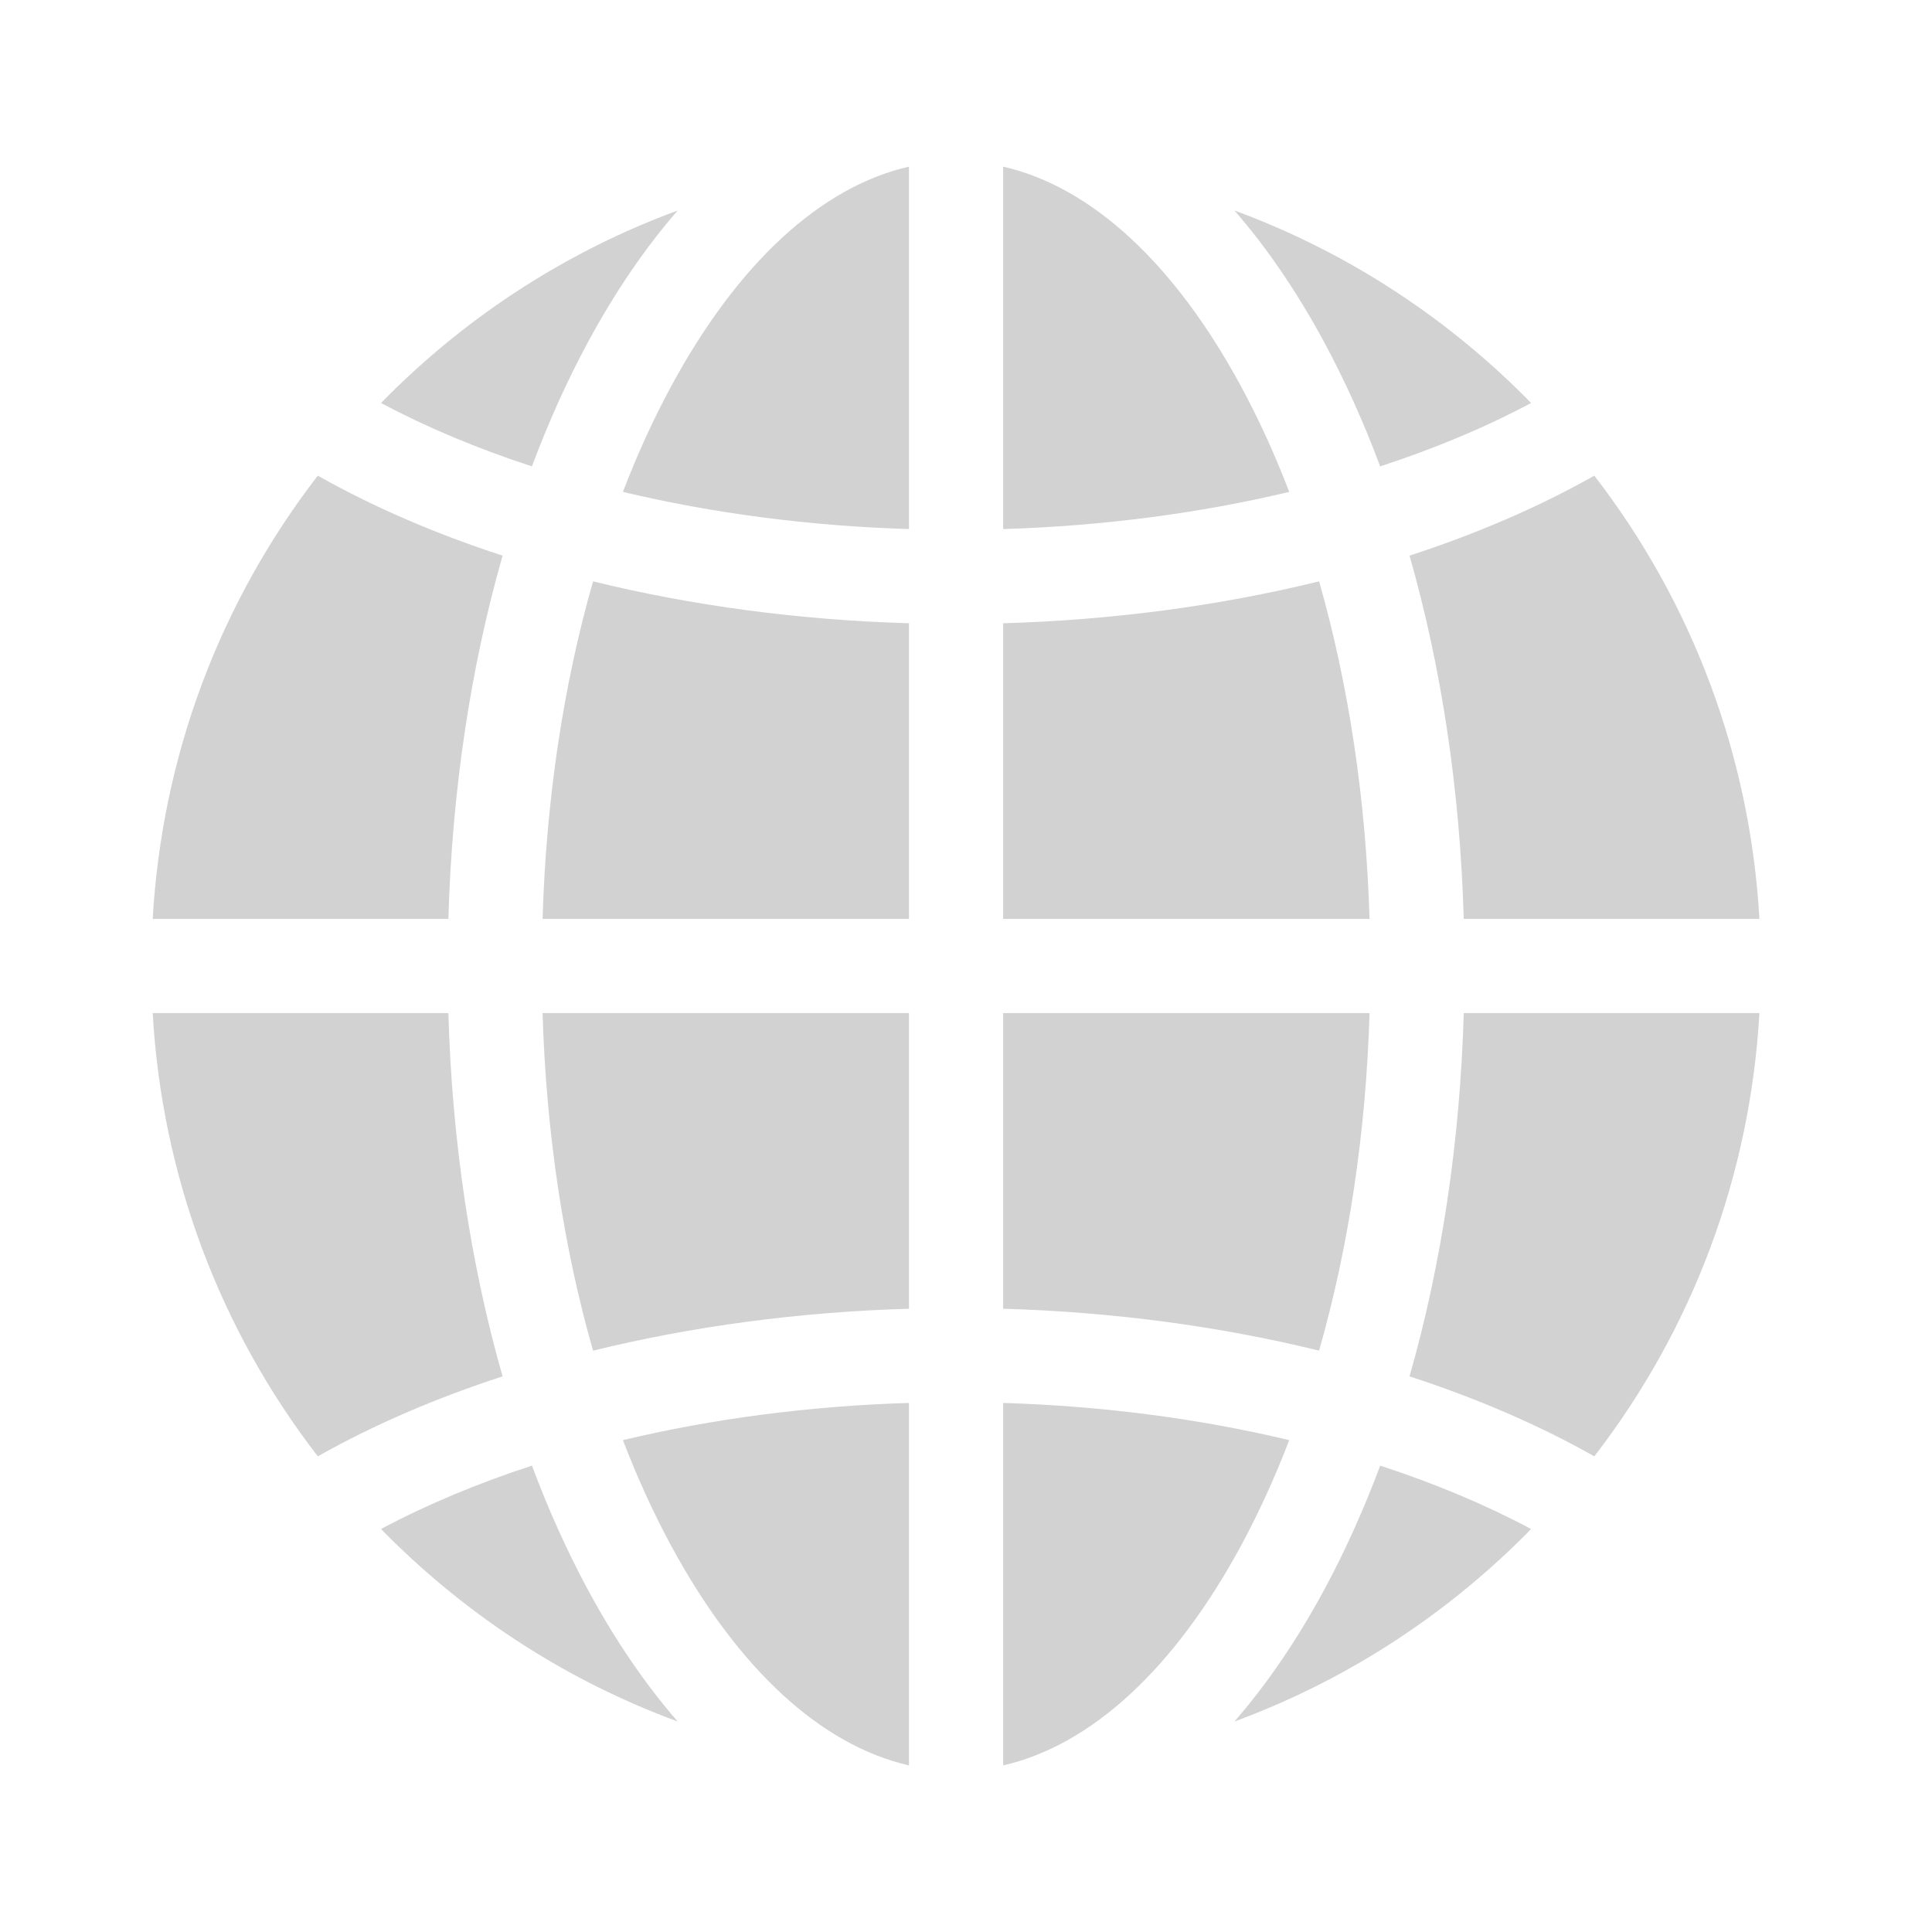
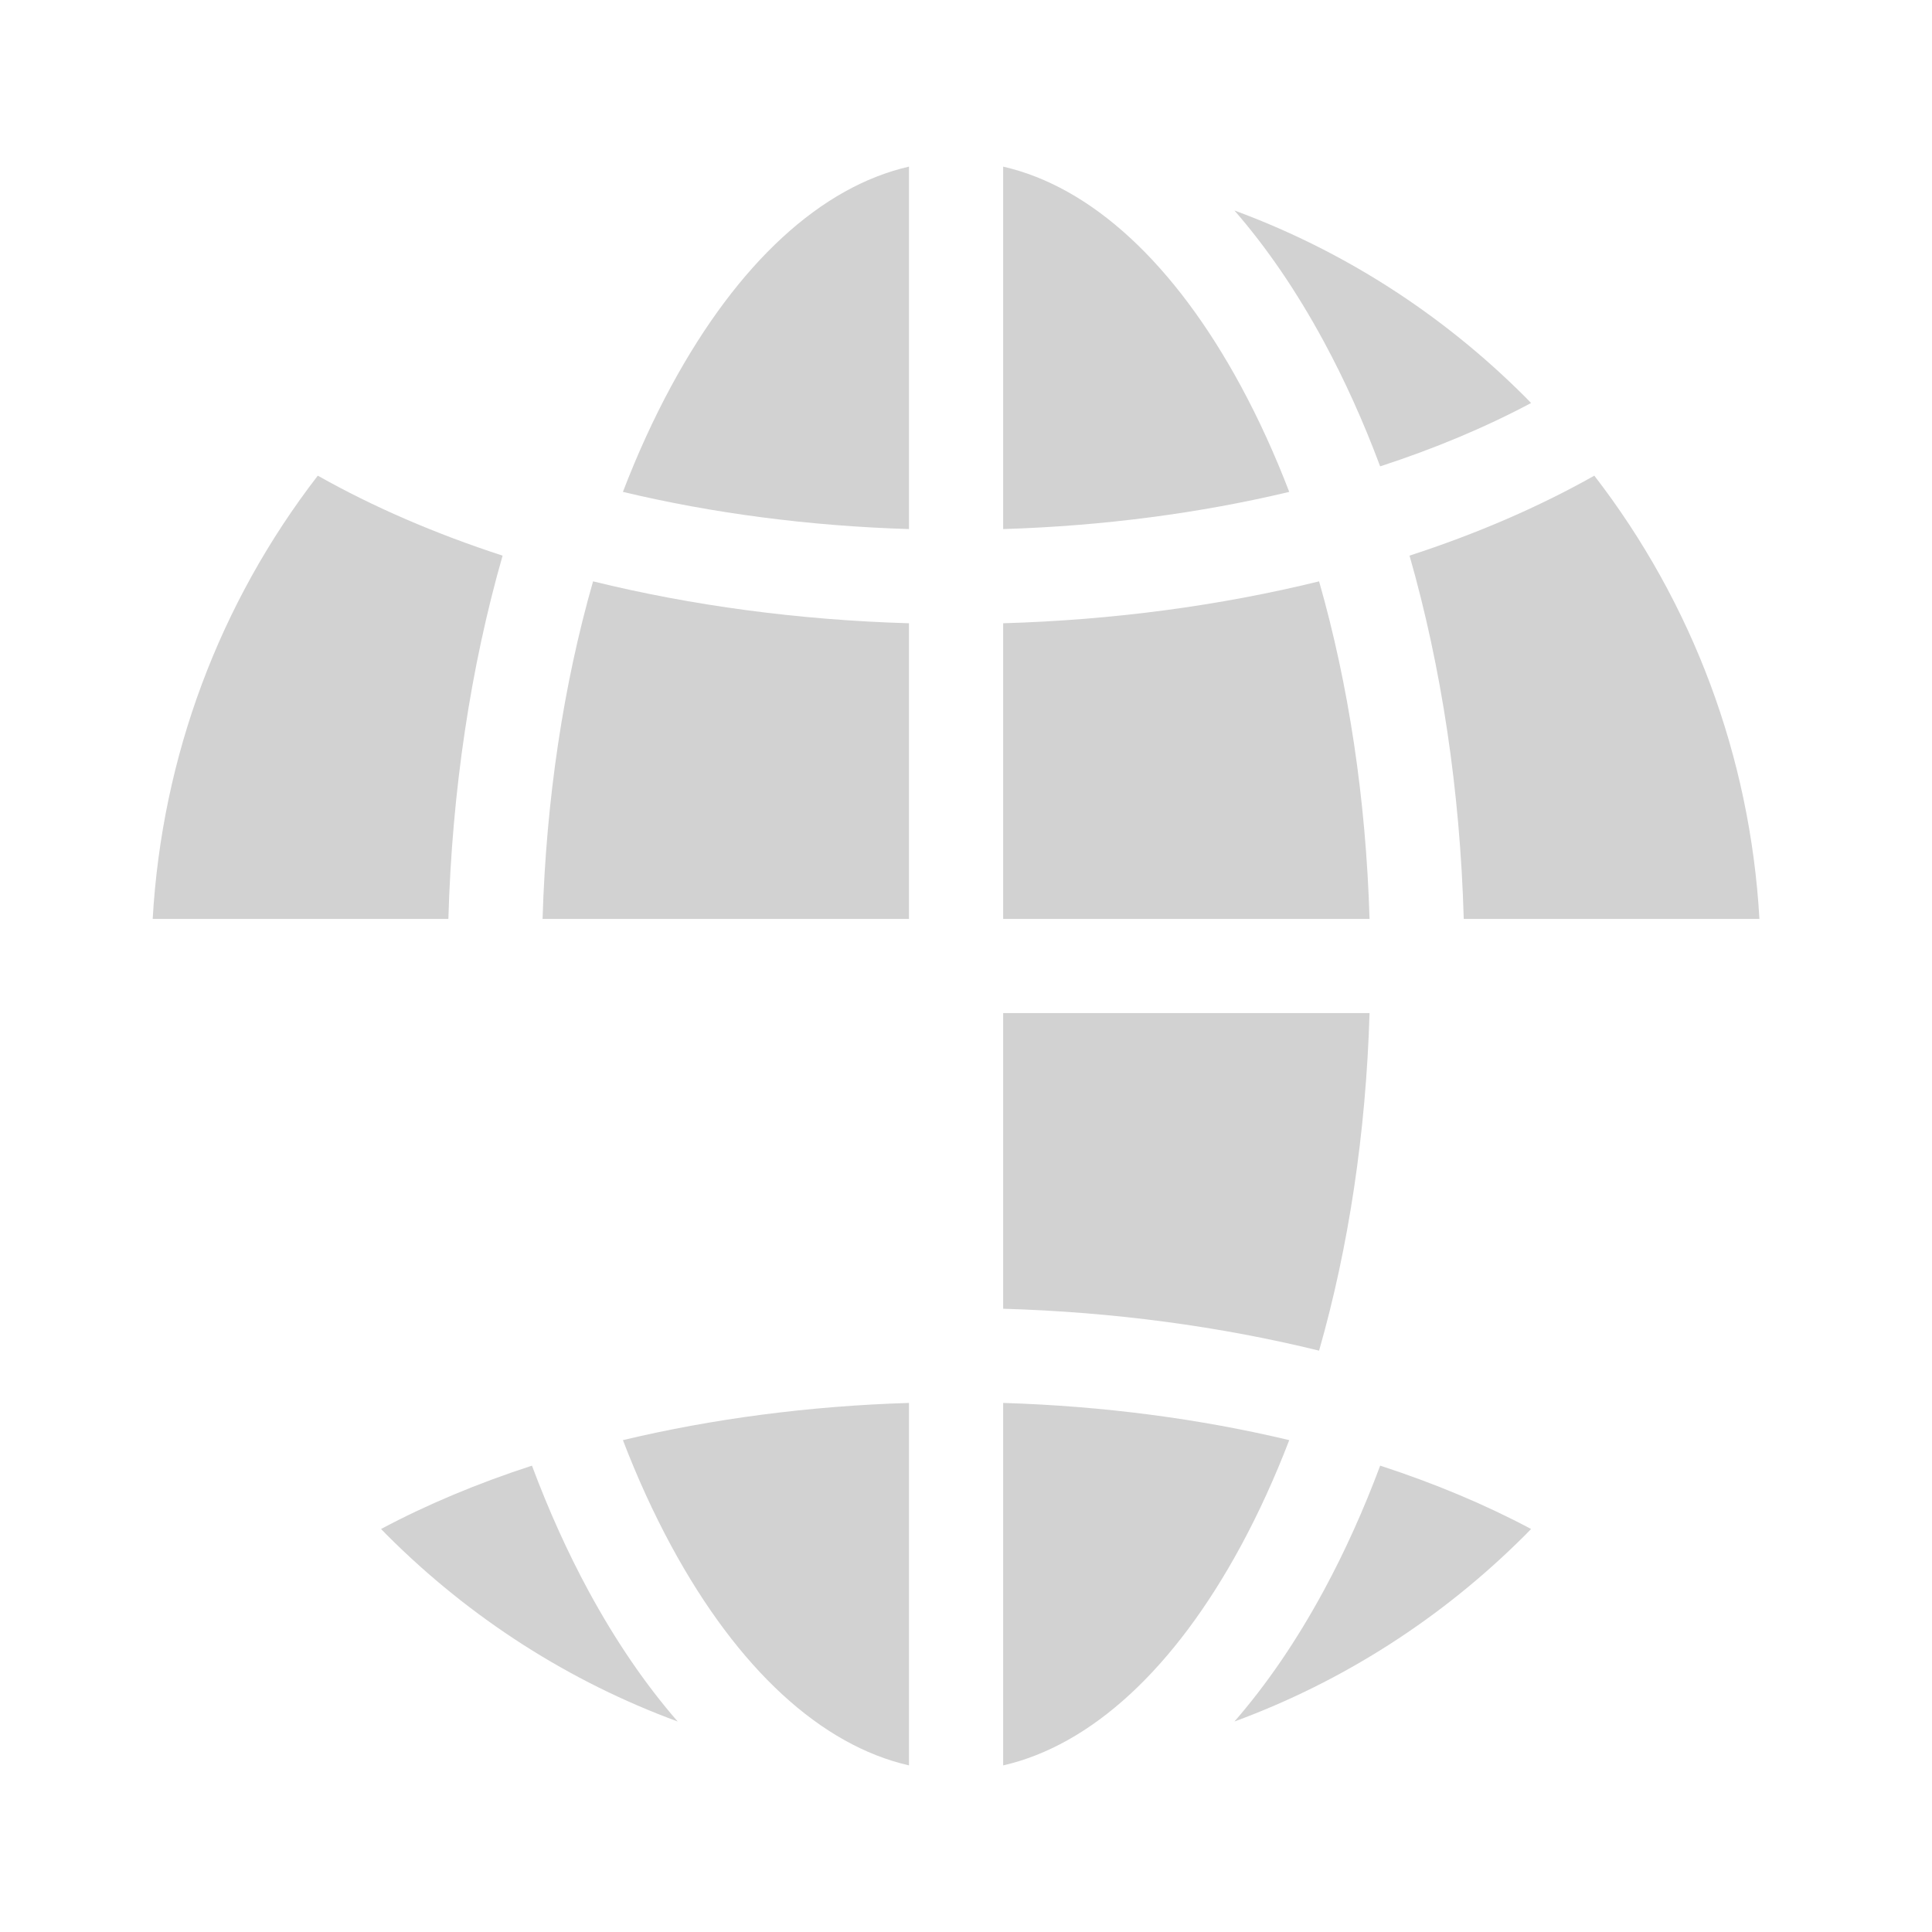
<svg xmlns="http://www.w3.org/2000/svg" width="65" height="65" viewBox="0 0 65 65" fill="none">
-   <path d="M15.085 34.084H5.137C5.45 39.546 7.378 44.701 10.692 48.997C12.556 47.944 14.648 47.042 16.909 46.306C15.833 42.547 15.208 38.398 15.085 34.084Z" fill="#D2D2D2" />
  <path d="M15.085 30.916C15.208 26.602 15.833 22.453 16.909 18.694C14.648 17.958 12.556 17.056 10.692 16.003C7.378 20.299 5.45 25.455 5.137 30.916H15.085Z" fill="#D2D2D2" />
  <path d="M22.584 12.989C21.983 14.099 21.44 15.29 20.957 16.549C23.965 17.268 27.221 17.697 30.582 17.8V5.606C27.623 6.282 24.829 8.844 22.584 12.989Z" fill="#D2D2D2" />
  <path d="M33.75 5.606V17.8C37.111 17.697 40.366 17.267 43.375 16.549C42.892 15.29 42.349 14.099 41.748 12.989C39.503 8.844 36.709 6.282 33.75 5.606Z" fill="#D2D2D2" />
  <path d="M44.379 19.559C41.051 20.377 37.453 20.861 33.75 20.969V30.916H46.077C45.956 26.891 45.374 23.035 44.379 19.559Z" fill="#D2D2D2" />
  <path d="M17.897 49.31C16.066 49.906 14.361 50.62 12.82 51.441C12.887 51.51 12.952 51.578 13.02 51.646C15.838 54.464 19.168 56.582 22.8 57.918C21.718 56.676 20.711 55.205 19.798 53.52C19.089 52.21 18.454 50.8 17.897 49.31Z" fill="#D2D2D2" />
  <path d="M46.434 15.69C48.265 15.094 49.97 14.38 51.511 13.559C51.444 13.491 51.379 13.422 51.312 13.354C48.493 10.536 45.163 8.418 41.531 7.082C42.614 8.324 43.62 9.795 44.533 11.48C45.242 12.79 45.877 14.2 46.434 15.69Z" fill="#D2D2D2" />
-   <path d="M49.246 34.084C49.123 38.398 48.498 42.547 47.422 46.306C49.682 47.042 51.775 47.944 53.639 48.997C56.953 44.702 58.881 39.546 59.194 34.084H49.246V34.084Z" fill="#D2D2D2" />
  <path d="M46.435 49.31C45.877 50.8 45.243 52.21 44.533 53.52C43.62 55.205 42.614 56.675 41.531 57.918C45.163 56.582 48.493 54.464 51.312 51.646C51.379 51.578 51.444 51.509 51.511 51.441C49.97 50.62 48.266 49.906 46.435 49.31Z" fill="#D2D2D2" />
-   <path d="M17.896 15.69C18.454 14.2 19.088 12.79 19.798 11.48C20.711 9.795 21.718 8.324 22.8 7.082C19.168 8.418 15.838 10.536 13.02 13.354C12.952 13.422 12.887 13.491 12.82 13.559C14.361 14.38 16.066 15.094 17.896 15.69Z" fill="#D2D2D2" />
  <path d="M47.422 18.694C48.498 22.453 49.123 26.602 49.246 30.916H59.194C58.881 25.455 56.953 20.299 53.639 16.003C51.775 17.056 49.682 17.958 47.422 18.694Z" fill="#D2D2D2" />
  <path d="M30.581 30.916V20.969C26.878 20.861 23.28 20.377 19.953 19.559C18.957 23.035 18.375 26.891 18.254 30.916H30.581V30.916Z" fill="#D2D2D2" />
  <path d="M33.75 34.084V44.031C37.453 44.139 41.051 44.623 44.379 45.441C45.374 41.965 45.956 38.109 46.077 34.084H33.75V34.084Z" fill="#D2D2D2" />
  <path d="M41.748 52.012C42.349 50.901 42.892 49.71 43.375 48.452C40.366 47.733 37.111 47.303 33.75 47.2V59.395C36.709 58.718 39.503 56.156 41.748 52.012Z" fill="#D2D2D2" />
  <path d="M30.582 59.395V47.2C27.221 47.303 23.966 47.733 20.957 48.452C21.44 49.71 21.983 50.901 22.584 52.012C24.829 56.156 27.623 58.718 30.582 59.395Z" fill="#D2D2D2" />
-   <path d="M30.581 34.084H18.254C18.375 38.109 18.957 41.965 19.953 45.441C23.28 44.623 26.878 44.139 30.581 44.031V34.084Z" fill="#D2D2D2" />
</svg>